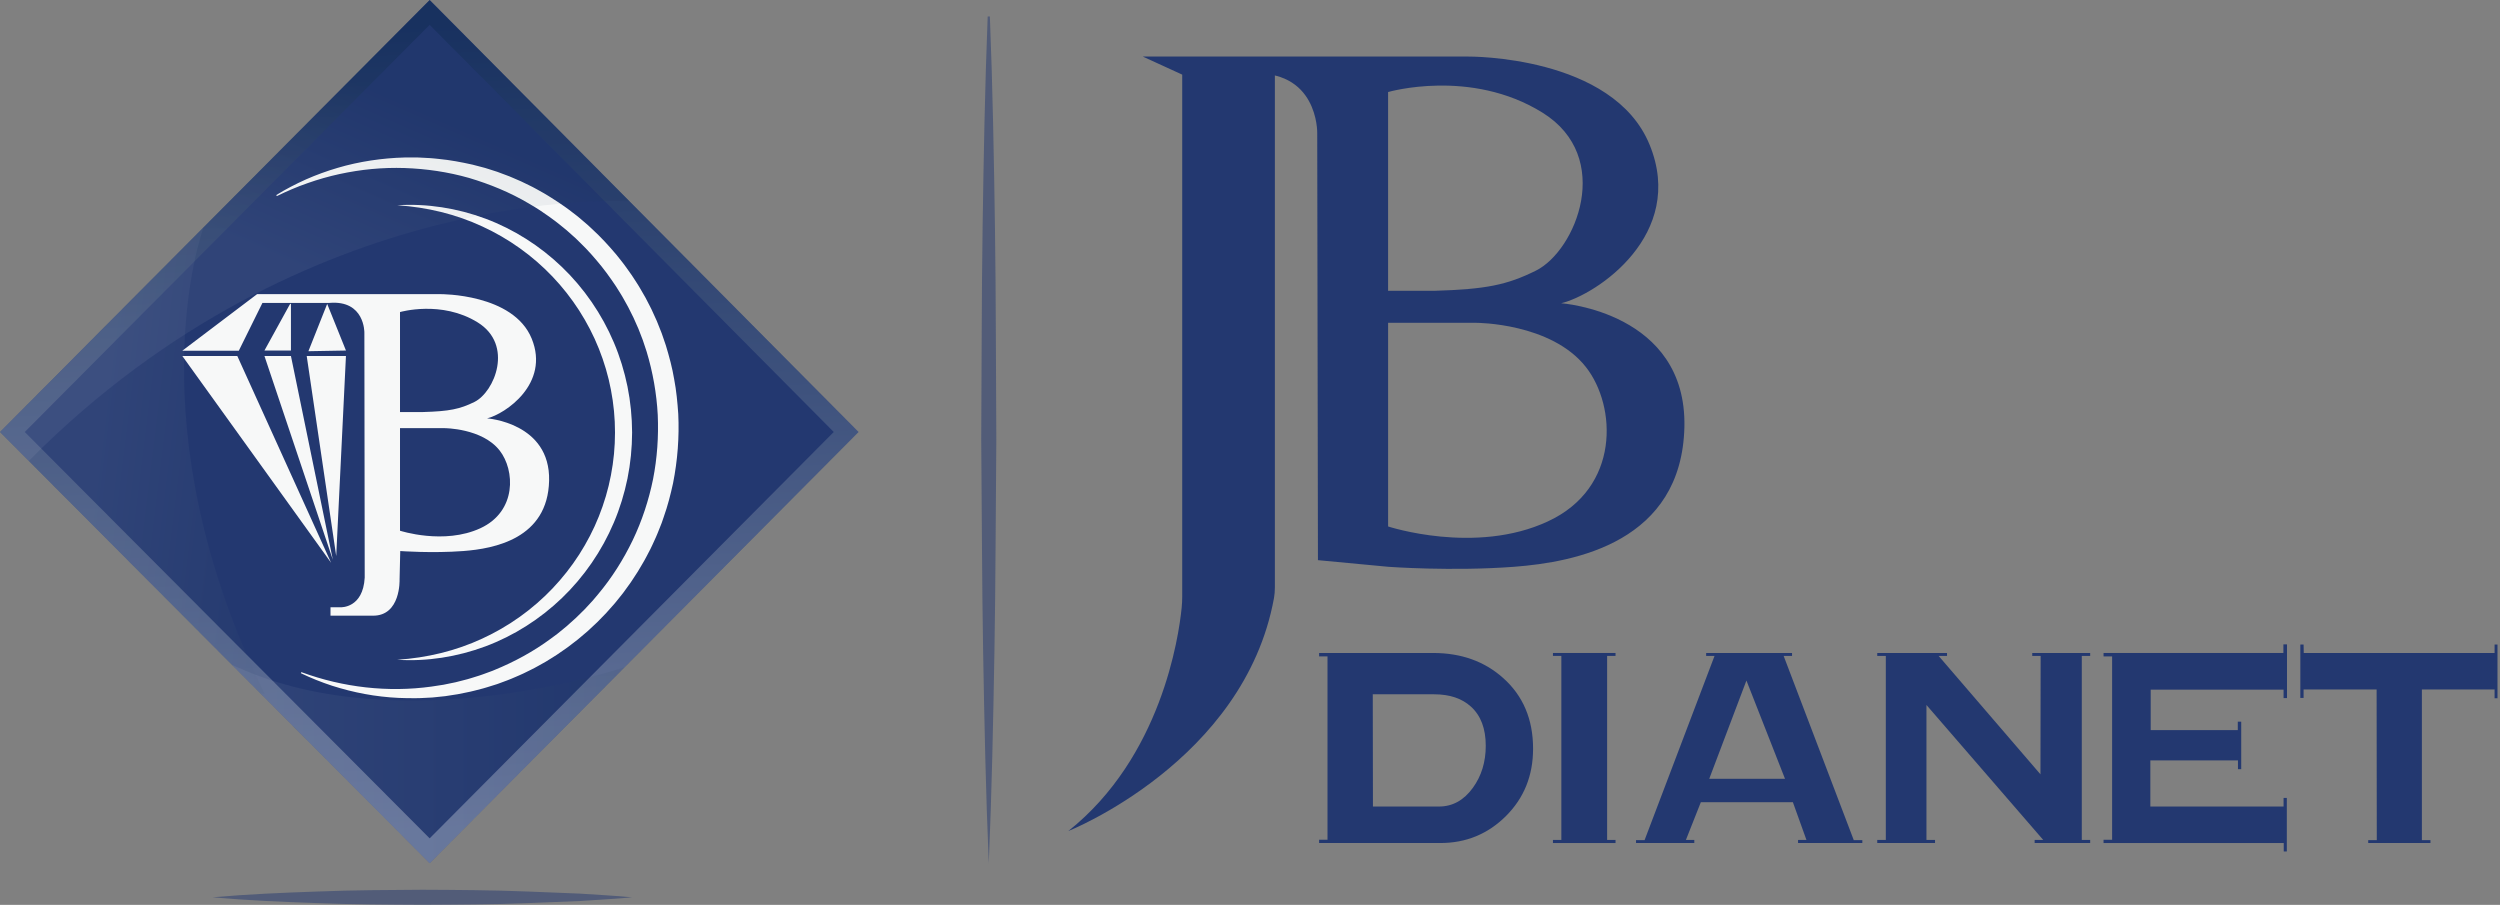
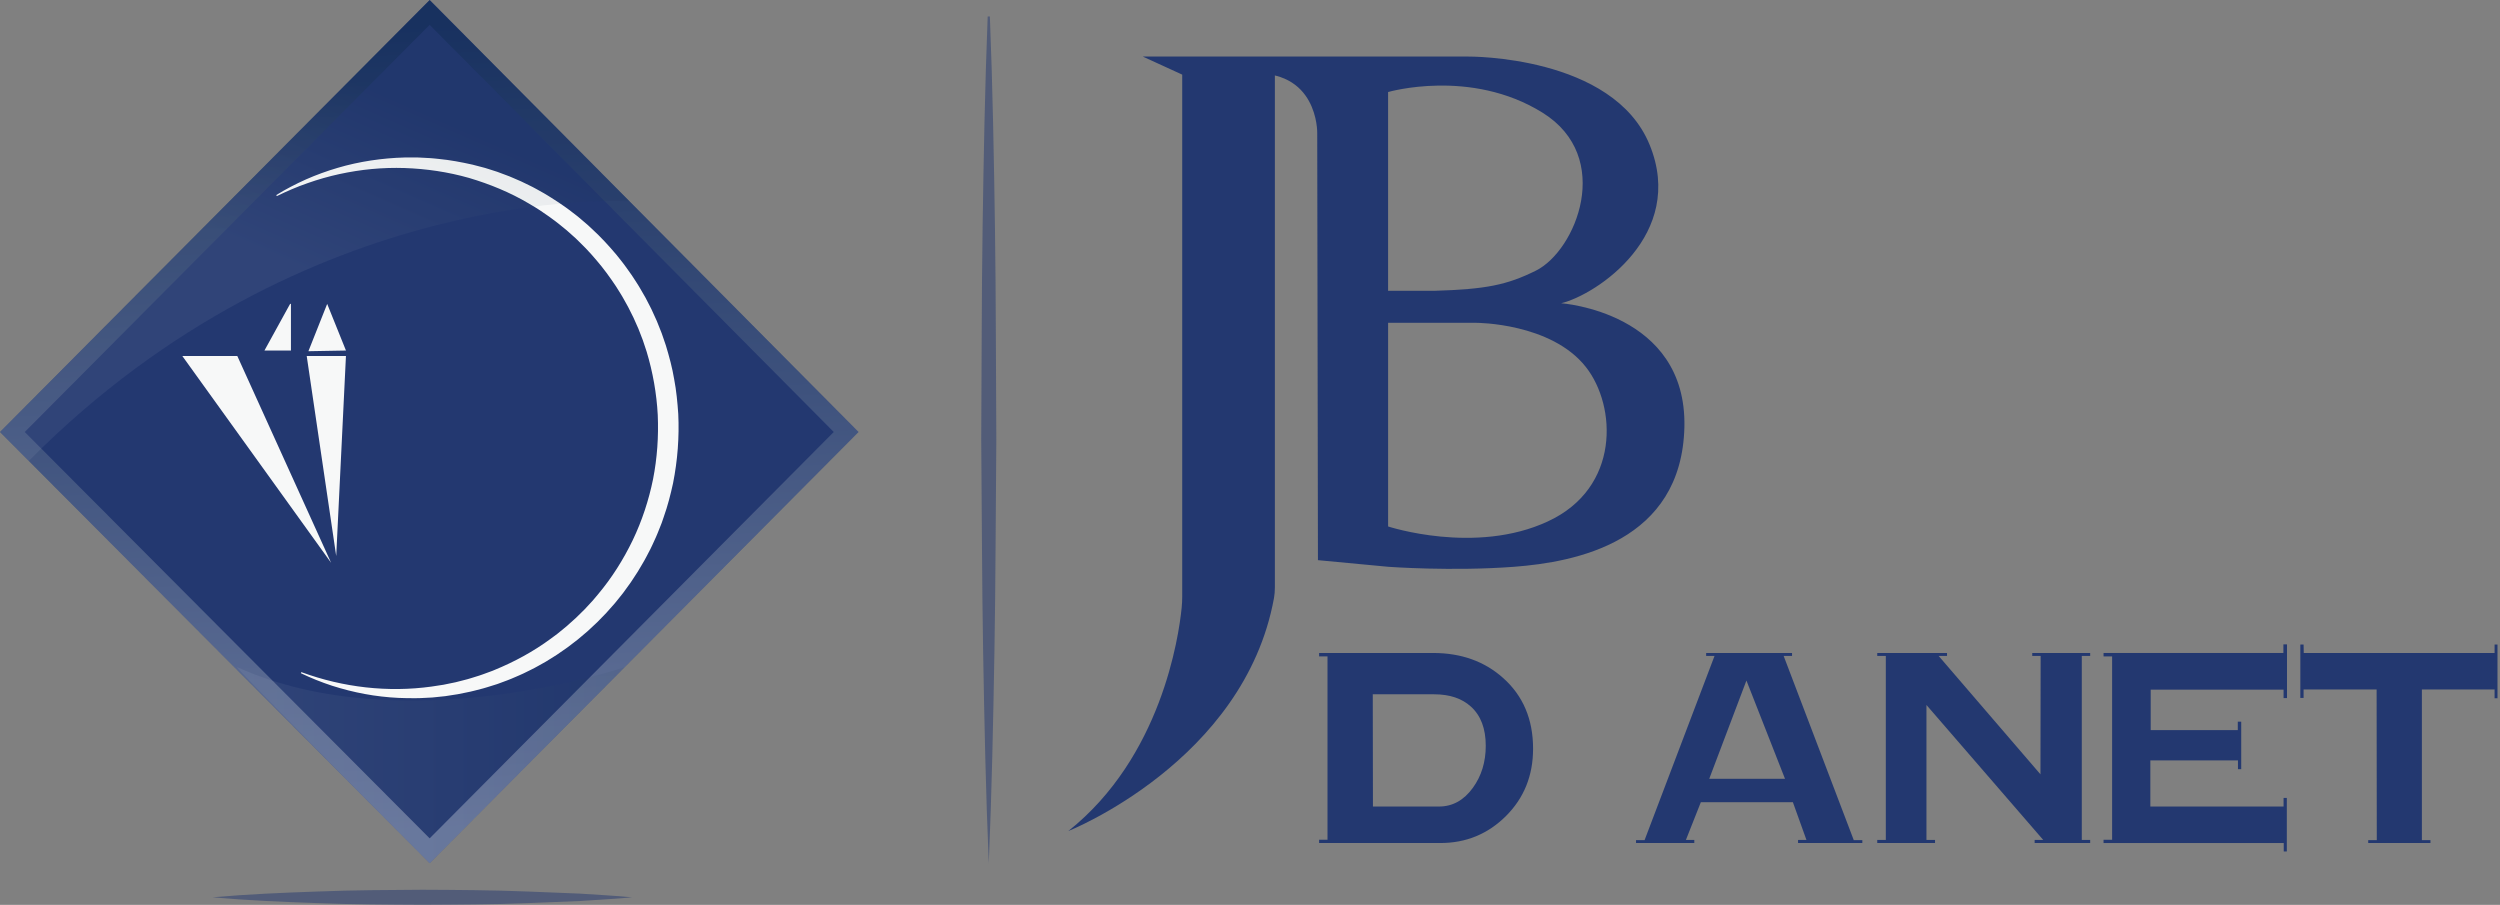
<svg xmlns="http://www.w3.org/2000/svg" width="757" height="274" viewBox="0 0 757 274" fill="none">
  <rect x="0" y="0" width="757" height="274" fill="#808080" stroke="none" />
  <path d="M472.72 91.822C483.597 89.177 510.617 70.975 499.507 43.845C488.453 16.715 444.649 17.127 444.649 17.127H346.039L357.979 22.598L377.799 22.355C399.206 20.536 398.855 40.206 398.855 40.206L399.073 169.617L420.435 171.63C420.435 171.63 439.619 173.042 458.393 171.63C477.109 170.219 509.216 164.114 510.037 129.29C510.794 94.462 472.72 91.822 472.72 91.822ZM420.315 27.87C420.315 27.87 445.289 20.588 467.046 34.097C488.803 47.601 477.166 75.964 465.057 81.956C456.283 86.303 449.968 87.592 434.235 88.061H420.315V27.87ZM468.685 157.884C446.755 168.101 420.319 159.412 420.319 159.412V97.753H447.105C447.105 97.753 469.68 97.753 480.21 111.14C489.504 122.942 490.676 147.723 468.685 157.884Z" fill="#233870" />
  <path d="M357.976 21.7V180.586C357.976 181.75 357.924 182.882 357.807 184.042C356.913 192.962 351.618 229.262 323.486 251.641C323.486 251.641 376.721 230.523 385.754 181.148C385.947 180.08 386.032 178.98 386.032 177.893V21.7H357.976Z" fill="#233870" />
  <path d="M464.216 226.704C464.216 234.836 461.482 241.63 456.013 247.086C450.545 252.541 443.917 255.269 436.13 255.269H399.426V254.279H401.97V198.765H399.426V197.722H433.949C442.429 197.722 449.489 200.242 455.131 205.281C461.187 210.667 464.216 217.808 464.216 226.704ZM449.887 225.818C449.887 220.64 448.399 216.696 445.422 213.986C442.688 211.484 438.968 210.233 434.261 210.233H415.675L415.727 244.219H435.714C439.833 244.219 443.259 242.325 445.994 238.537C448.589 234.958 449.887 230.718 449.887 225.818Z" fill="#233870" />
-   <path d="M489.182 255.269H470.233V254.331H472.777V198.609H470.233V197.722H489.182V198.609H486.638V254.331H489.182V255.269Z" fill="#233870" />
  <path d="M563.915 255.269H544.447V254.331H546.99L542.889 242.915H515.011L510.494 254.331H513.038V255.269H495.387V254.383H497.983L519.164 198.609H516.62V197.722H542.63V198.609H540.086L561.319 254.383H563.915V255.269ZM540.501 235.826L528.82 206.063L517.555 235.826H540.501Z" fill="#233870" />
  <path d="M632.909 255.269H616.089V254.331H618.685L583.33 213.464V254.331H585.926V255.269H568.431V254.331H571.027V198.609H568.431V197.722H589.56V198.609H587.016L617.854 234.471L617.906 198.609H615.362V197.722H632.909V198.609H630.366V254.331H632.909V255.269Z" fill="#233870" />
  <path d="M692.503 211.379H691.465V208.825H651.231V221.075H677.604V218.521H678.642V232.907H677.655V230.249H651.127V244.219H691.465V241.612H692.451V257.823H691.517V255.269H636.954V254.279H639.55V198.765H636.954V197.722H691.413V195.116H692.503V211.379Z" fill="#233870" />
  <path d="M756.241 211.432H755.358V208.773H733.346V254.383H735.942V255.269H717.097V254.383H719.692L719.64 208.773H697.525V211.327H696.538V195.168H697.525L697.577 197.722H755.358V195.168H756.241V211.432Z" fill="#233870" />
  <path d="M259.954 130.81L189.094 202.071L130.104 261.389L78.866 209.964L70.289 201.356L8.722 139.567L0 130.81L61.655 68.819L130.104 0L190.608 60.951L259.954 130.81Z" fill="#233870" />
  <g opacity="0.31">
    <path d="M130.1 7.541L186.851 64.712L252.46 130.806L185.341 198.307L130.1 253.853L82.615 206.196L74.038 197.592L12.471 135.799L7.498 130.806L65.408 72.584L66.939 71.043L130.1 7.541ZM130.104 0L61.655 68.82V68.823L0 130.81L8.722 139.568L70.289 201.36L78.866 209.968L130.104 261.393L189.09 202.071L259.95 130.814L190.608 60.951L130.104 0Z" fill="url(#paint0_linear_369_2)" />
  </g>
  <path d="M55.205 107.796H71.856L100.258 170.413L55.205 107.796Z" fill="#F7F8F8" />
  <path d="M87.842 92.02L80.074 106.139H88.096V92.02" fill="#F7F8F8" />
  <path d="M93.385 106.345L99.071 92.02L104.757 106.139L93.385 106.345Z" fill="#F7F8F8" />
-   <path d="M80.074 107.796H88.096L100.784 169.496L80.074 107.796Z" fill="#F7F8F8" />
  <path d="M92.873 107.796H104.752L101.805 168.372L92.873 107.796Z" fill="#F7F8F8" />
-   <path d="M120.279 62.152C129.255 61.578 138.424 63.013 146.994 66.208C155.563 69.414 163.504 74.448 170.176 80.864C176.849 87.281 182.229 95.096 185.869 103.684C187.697 107.974 189.066 112.462 190.004 117.039C190.927 121.62 191.382 126.294 191.402 130.964C191.386 135.633 190.927 140.307 190.004 144.888C189.066 149.465 187.693 153.953 185.869 158.243C182.229 166.831 176.849 174.646 170.176 181.063C163.508 187.48 155.567 192.513 146.994 195.72C138.424 198.91 129.259 200.349 120.279 199.775C129.247 199.193 138.022 197.09 146.023 193.37C154.032 189.687 161.285 184.504 167.301 178.18C170.309 175.018 173.011 171.578 175.367 167.923C177.71 164.259 179.728 160.39 181.335 156.359C182.945 152.328 184.186 148.155 184.991 143.894C185.813 139.64 186.227 135.302 186.223 130.968C186.227 126.629 185.817 122.295 184.991 118.041C184.186 113.78 182.945 109.607 181.335 105.576C179.728 101.545 177.71 97.676 175.367 94.013C173.011 90.358 170.309 86.913 167.301 83.755C161.281 77.431 154.032 72.248 146.023 68.565C138.022 64.837 129.247 62.734 120.279 62.152Z" fill="#F7F8F8" />
  <path d="M83.652 59.059C86.532 57.276 89.556 55.712 92.66 54.321C95.773 52.946 98.987 51.782 102.265 50.819C105.542 49.849 108.893 49.121 112.283 48.599C115.674 48.082 119.101 47.775 122.536 47.686L125.117 47.678L126.41 47.682C126.84 47.694 127.267 47.722 127.698 47.742L130.279 47.88C131.141 47.928 131.995 48.046 132.853 48.126C136.292 48.45 139.69 49.101 143.069 49.853L145.582 50.508L146.838 50.839L148.078 51.227L150.555 52.02L152.991 52.93L154.211 53.387C154.618 53.544 155.008 53.726 155.411 53.896L157.803 54.931C158.592 55.291 159.365 55.691 160.147 56.067C160.928 56.451 161.713 56.823 162.466 57.264L164.745 58.538C165.506 58.962 166.227 59.447 166.972 59.9C168.47 60.794 169.884 61.813 171.317 62.803C171.68 63.046 172.026 63.309 172.372 63.575L173.411 64.372L174.45 65.168L174.966 65.569L175.465 65.993L177.458 67.688L177.957 68.112L178.437 68.557L179.395 69.45C181.972 71.811 184.336 74.399 186.595 77.068C187.678 78.442 188.806 79.785 189.8 81.228C190.308 81.944 190.839 82.639 191.323 83.371L192.756 85.575C193.248 86.302 193.682 87.062 194.121 87.823C194.56 88.583 195.015 89.331 195.438 90.103L196.65 92.44C196.848 92.832 197.057 93.216 197.246 93.612L197.794 94.809L198.885 97.207L199.86 99.653L200.347 100.878L200.778 102.123L201.631 104.618C202.65 107.982 203.568 111.382 204.144 114.856C204.809 118.312 205.131 121.822 205.376 125.327C205.719 132.35 205.167 139.414 203.802 146.312C203.053 149.744 202.183 153.161 201.003 156.472L200.576 157.718L200.363 158.34L200.121 158.951L199.147 161.397C198.841 162.222 198.442 163.006 198.088 163.807L197.54 165.003C197.355 165.404 197.182 165.804 196.972 166.192C196.151 167.745 195.386 169.326 194.468 170.822C194.021 171.574 193.594 172.342 193.127 173.086L191.693 175.289C191.452 175.653 191.226 176.029 190.968 176.385L190.199 177.452C189.684 178.16 189.18 178.88 188.657 179.579L187.018 181.629C186.744 181.969 186.474 182.316 186.192 182.648L185.323 183.631L183.583 185.591L181.755 187.472L180.841 188.41L179.882 189.303L177.97 191.09L175.972 192.784L174.974 193.625L173.939 194.422L171.861 196.011C171.152 196.516 170.431 197.005 169.715 197.503L168.639 198.247C168.281 198.493 167.902 198.712 167.536 198.946L165.321 200.325C164.572 200.77 163.803 201.174 163.046 201.599C162.285 202.019 161.532 202.448 160.743 202.816L158.403 203.964C157.622 204.344 156.812 204.663 156.019 205.015C154.441 205.735 152.802 206.309 151.179 206.911L150.571 207.134L149.951 207.328L148.71 207.716L147.47 208.104C147.059 208.233 146.645 208.367 146.226 208.468C144.547 208.892 142.888 209.378 141.188 209.689C140.343 209.859 139.501 210.049 138.651 210.202L136.094 210.599L134.818 210.797L133.533 210.93L130.964 211.197C130.106 211.266 129.245 211.286 128.387 211.331C127.529 211.359 126.671 211.436 125.81 211.411C124.09 211.395 122.375 211.424 120.663 211.322C119.806 211.286 118.952 211.213 118.098 211.157C117.244 211.072 116.391 211.011 115.541 210.902C113.842 210.716 112.146 210.457 110.467 210.142C107.105 209.531 103.795 208.674 100.553 207.643C97.32 206.58 94.158 205.318 91.11 203.847L91.247 203.519C103.895 208.173 117.506 209.713 130.618 207.902L133.066 207.526L134.29 207.34L135.502 207.089L137.926 206.592C138.728 206.402 139.525 206.184 140.322 205.981C141.925 205.605 143.484 205.064 145.058 204.586C145.453 204.473 145.839 204.328 146.222 204.186L147.377 203.762L148.533 203.337L149.113 203.127L149.681 202.888C155.757 200.406 161.56 197.252 166.823 193.363C167.48 192.873 168.144 192.396 168.792 191.899L170.693 190.346L171.639 189.57L172.549 188.749L174.374 187.116L176.121 185.397L176.995 184.54L177.829 183.643L179.492 181.847L181.07 179.975C185.27 174.978 188.766 169.415 191.596 163.556C194.411 157.681 196.449 151.451 197.75 145.074C199.002 138.686 199.449 132.148 199.167 125.643C198.821 119.141 197.677 112.688 195.797 106.462L195.027 104.145L194.641 102.989L194.202 101.853L193.324 99.576L192.333 97.344L191.838 96.228C191.669 95.861 191.476 95.501 191.294 95.137L190.199 92.954C189.821 92.234 189.406 91.53 189.011 90.819C188.613 90.107 188.222 89.391 187.775 88.712L186.478 86.642C186.039 85.955 185.556 85.3 185.097 84.624C184.195 83.266 183.164 82 182.182 80.703C180.128 78.175 177.986 75.701 175.626 73.445L174.752 72.588L174.313 72.159L173.854 71.751L172.026 70.121L171.571 69.713L171.096 69.329L170.145 68.557L169.195 67.784C168.881 67.522 168.563 67.267 168.229 67.032C166.912 66.07 165.615 65.067 164.234 64.19C163.549 63.745 162.885 63.264 162.18 62.848L160.074 61.59C154.437 58.255 148.328 55.756 142.03 53.88C135.708 52.077 129.14 51.11 122.532 50.88C119.226 50.771 115.908 50.872 112.601 51.179C109.295 51.49 106.005 52.012 102.748 52.715C99.49 53.423 96.272 54.349 93.115 55.465C89.95 56.565 86.858 57.891 83.829 59.375L83.652 59.059Z" fill="#F7F8F8" />
-   <path d="M147.493 126.682C152.973 125.356 166.58 116.182 160.995 102.524C155.41 88.866 133.379 89.068 133.379 89.068H77.844L55.205 106.195H72.311L79.467 91.72H99.722C110.482 90.802 110.333 100.692 110.333 100.692L110.434 174.905C109.926 184.18 103.225 183.877 103.225 183.877H100.076V186.428H112.87C121.399 186.529 120.992 175.52 120.992 175.52L121.193 166.855C121.193 166.855 130.838 167.567 140.281 166.855C149.724 166.14 165.867 163.083 166.27 145.552C166.681 128.004 147.493 126.682 147.493 126.682ZM121.121 94.494C121.121 94.494 133.685 90.823 144.65 97.627C155.615 104.432 149.752 118.705 143.659 121.709C139.242 123.888 136.044 124.539 128.128 124.765H121.121V94.494ZM145.487 159.937C134.446 165.06 121.121 160.701 121.121 160.701V129.646H134.599C134.599 129.646 145.971 129.646 151.274 136.39C155.953 142.337 156.529 154.815 145.487 159.937Z" fill="#F7F8F8" />
  <path opacity="0.06" d="M190.608 60.951C190.608 60.964 190.608 60.972 190.608 60.972C190.608 60.972 92.98 54.717 8.996 139.293C8.903 139.386 8.811 139.479 8.722 139.568L0 130.81L130.108 0L190.608 60.951Z" fill="url(#paint1_linear_369_2)" />
-   <path opacity="0.06" d="M189.094 202.072L130.104 261.39L70.289 201.356C70.8 201.57 71.32 201.797 71.856 202.035C122.163 224.722 189.09 202.035 189.09 202.035C189.09 202.035 189.094 202.047 189.094 202.072Z" fill="url(#paint2_linear_369_2)" />
-   <path opacity="0.06" d="M80.195 210.17L78.87 209.964L70.293 201.356L8.722 139.567L0 130.81L61.655 68.819C60.951 70.744 40.369 128.938 80.195 210.17Z" fill="url(#paint3_linear_369_2)" />
+   <path opacity="0.06" d="M189.094 202.072L130.104 261.39C70.8 201.57 71.32 201.797 71.856 202.035C122.163 224.722 189.09 202.035 189.09 202.035C189.09 202.035 189.094 202.047 189.094 202.072Z" fill="url(#paint2_linear_369_2)" />
  <g opacity="0.5">
    <path d="M299.733 4.977C300.582 26.345 300.965 47.714 301.275 69.082C301.593 90.45 301.537 111.819 301.686 133.187C301.488 154.555 301.484 175.924 301.114 197.292C300.743 218.661 300.308 240.029 299.402 261.397C298.496 240.029 298.061 218.661 297.691 197.292C297.325 175.924 297.316 154.555 297.119 133.187C297.268 111.819 297.212 90.45 297.53 69.082C297.844 47.714 298.227 26.345 299.072 4.977H299.733Z" fill="#233870" />
  </g>
  <g opacity="0.5">
    <path d="M64.363 271.708C74.95 270.761 85.537 270.317 96.123 269.953C106.71 269.532 117.296 269.476 127.883 269.415C138.47 269.468 149.056 269.528 159.643 269.945L175.525 270.584C180.82 270.964 186.112 271.186 191.407 271.708C186.112 272.229 180.82 272.451 175.525 272.832L159.643 273.47C149.056 273.887 138.47 273.947 127.883 274C117.296 273.943 106.71 273.883 96.123 273.462C85.537 273.098 74.95 272.654 64.363 271.708Z" fill="#233870" />
  </g>
  <defs>
    <linearGradient id="paint0_linear_369_2" x1="134.815" y1="250.648" x2="124.944" y2="8.144" gradientUnits="userSpaceOnUse">
      <stop stop-color="#FDFEFF" />
      <stop offset="1" stop-color="#072442" />
    </linearGradient>
    <linearGradient id="paint1_linear_369_2" x1="99.315" y1="86.699" x2="123.345" y2="32.084" gradientUnits="userSpaceOnUse">
      <stop stop-color="#FDFEFF" />
      <stop offset="1" stop-color="#072442" />
    </linearGradient>
    <linearGradient id="paint2_linear_369_2" x1="70.289" y1="231.374" x2="189.093" y2="231.374" gradientUnits="userSpaceOnUse">
      <stop stop-color="#FDFEFF" />
      <stop offset="1" stop-color="#072442" />
    </linearGradient>
    <linearGradient id="paint3_linear_369_2" x1="27.8" y1="134.172" x2="102.47" y2="143.315" gradientUnits="userSpaceOnUse">
      <stop stop-color="#FDFEFF" />
      <stop offset="1" stop-color="#072442" />
    </linearGradient>
  </defs>
</svg>